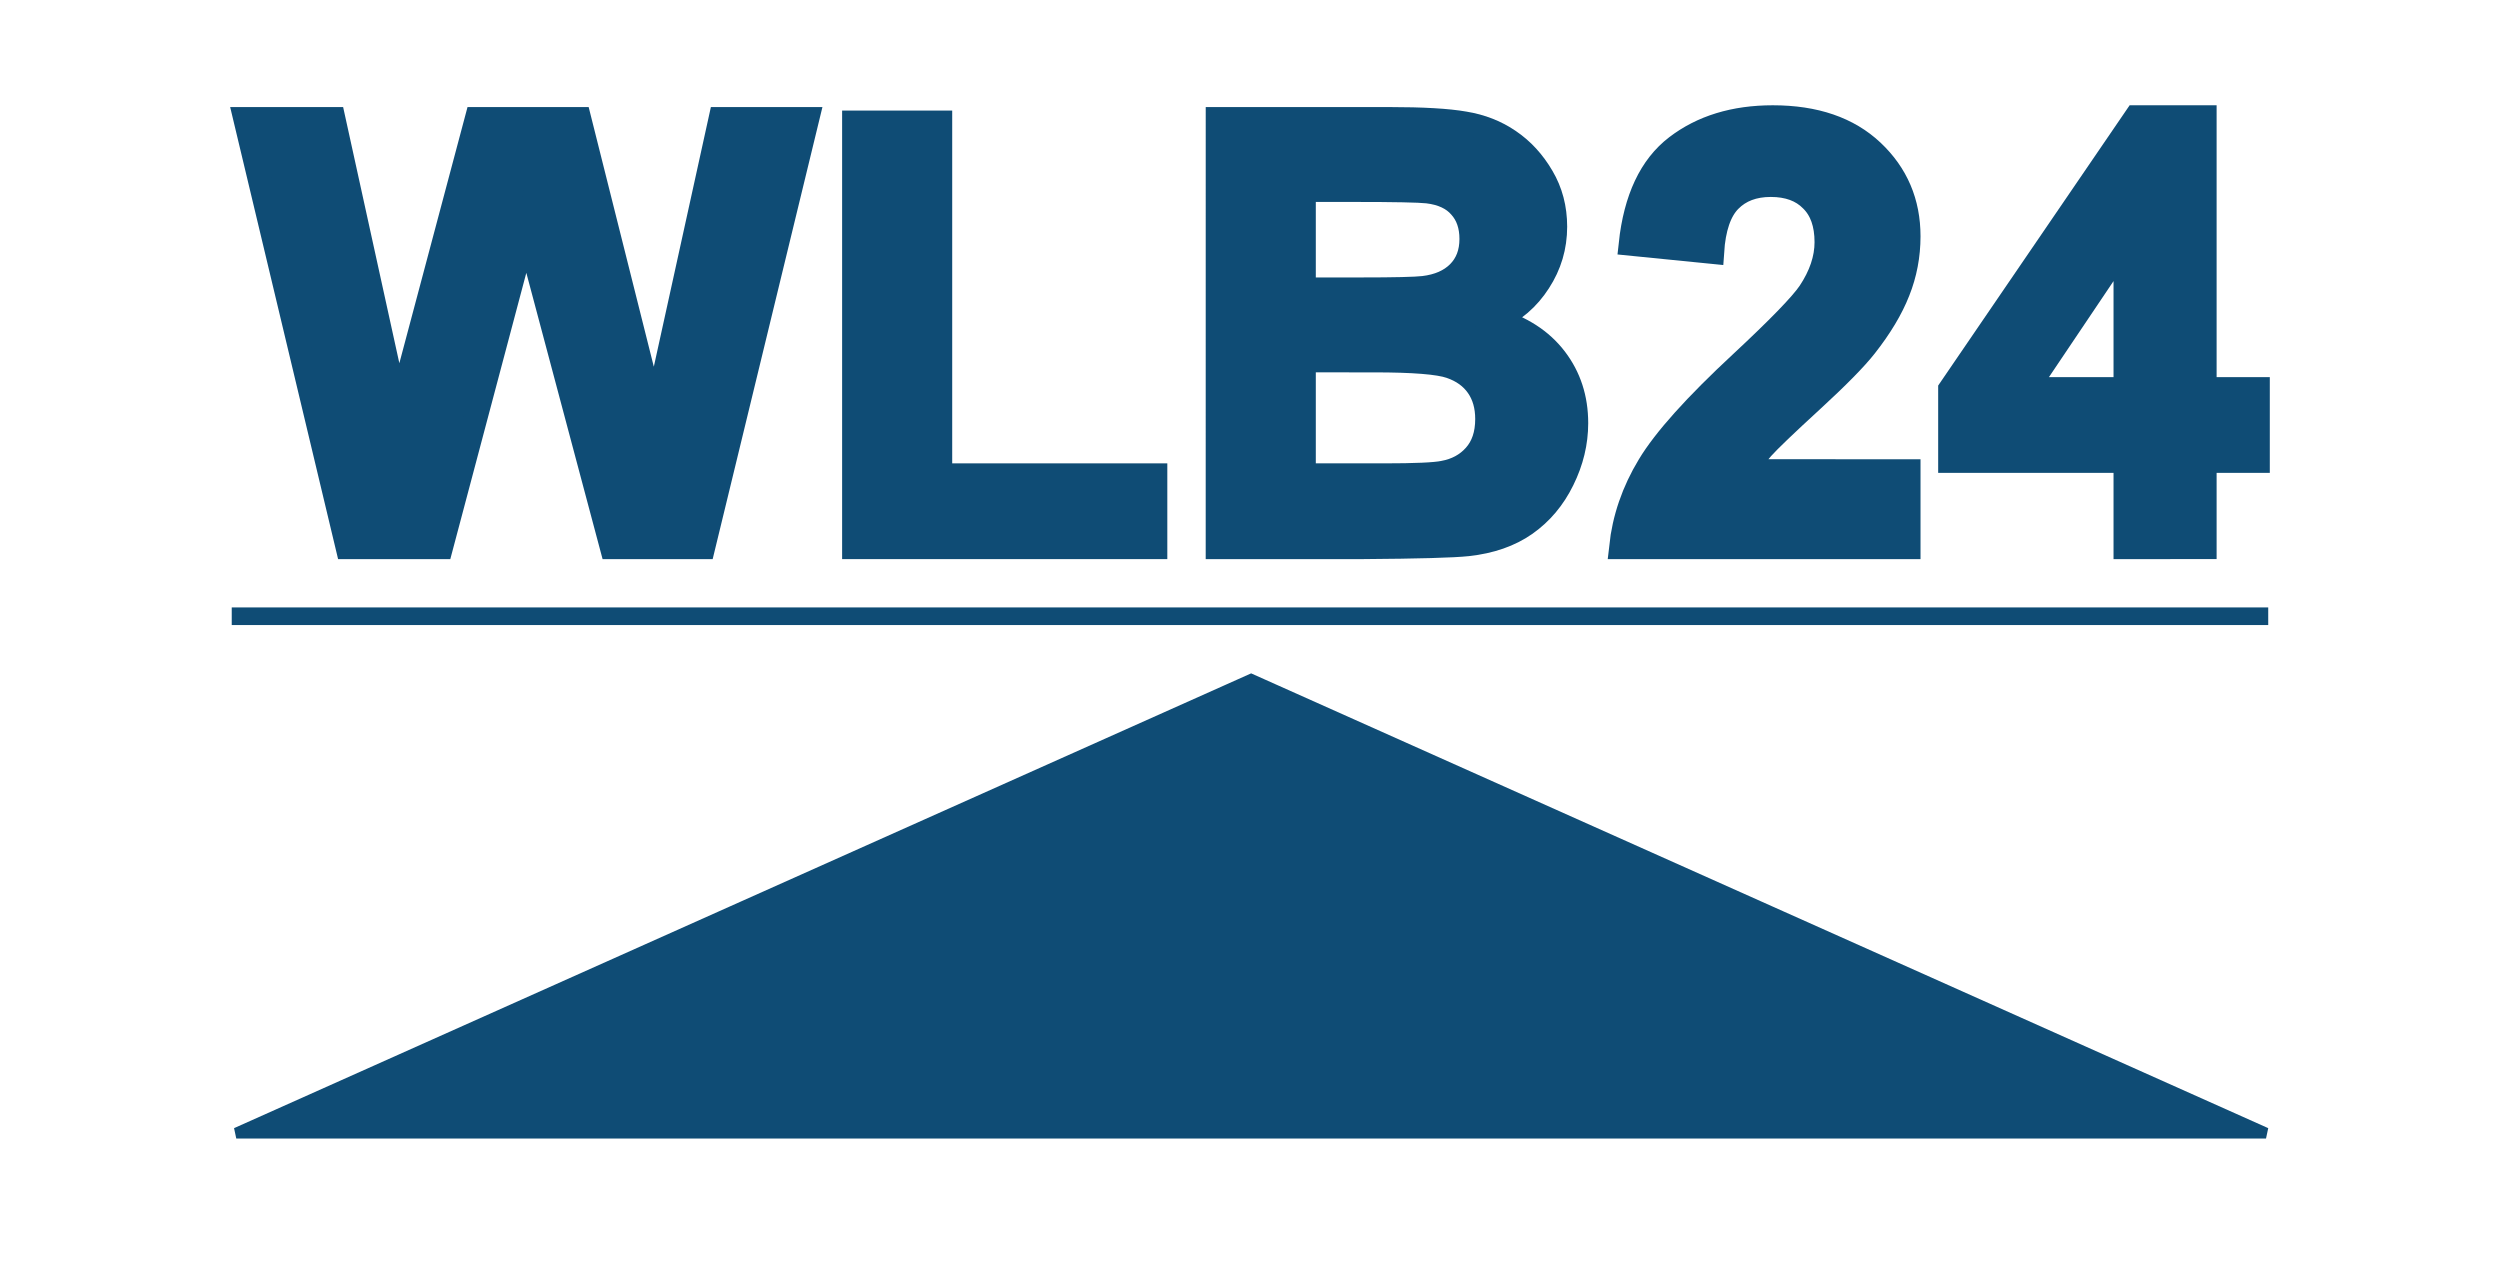
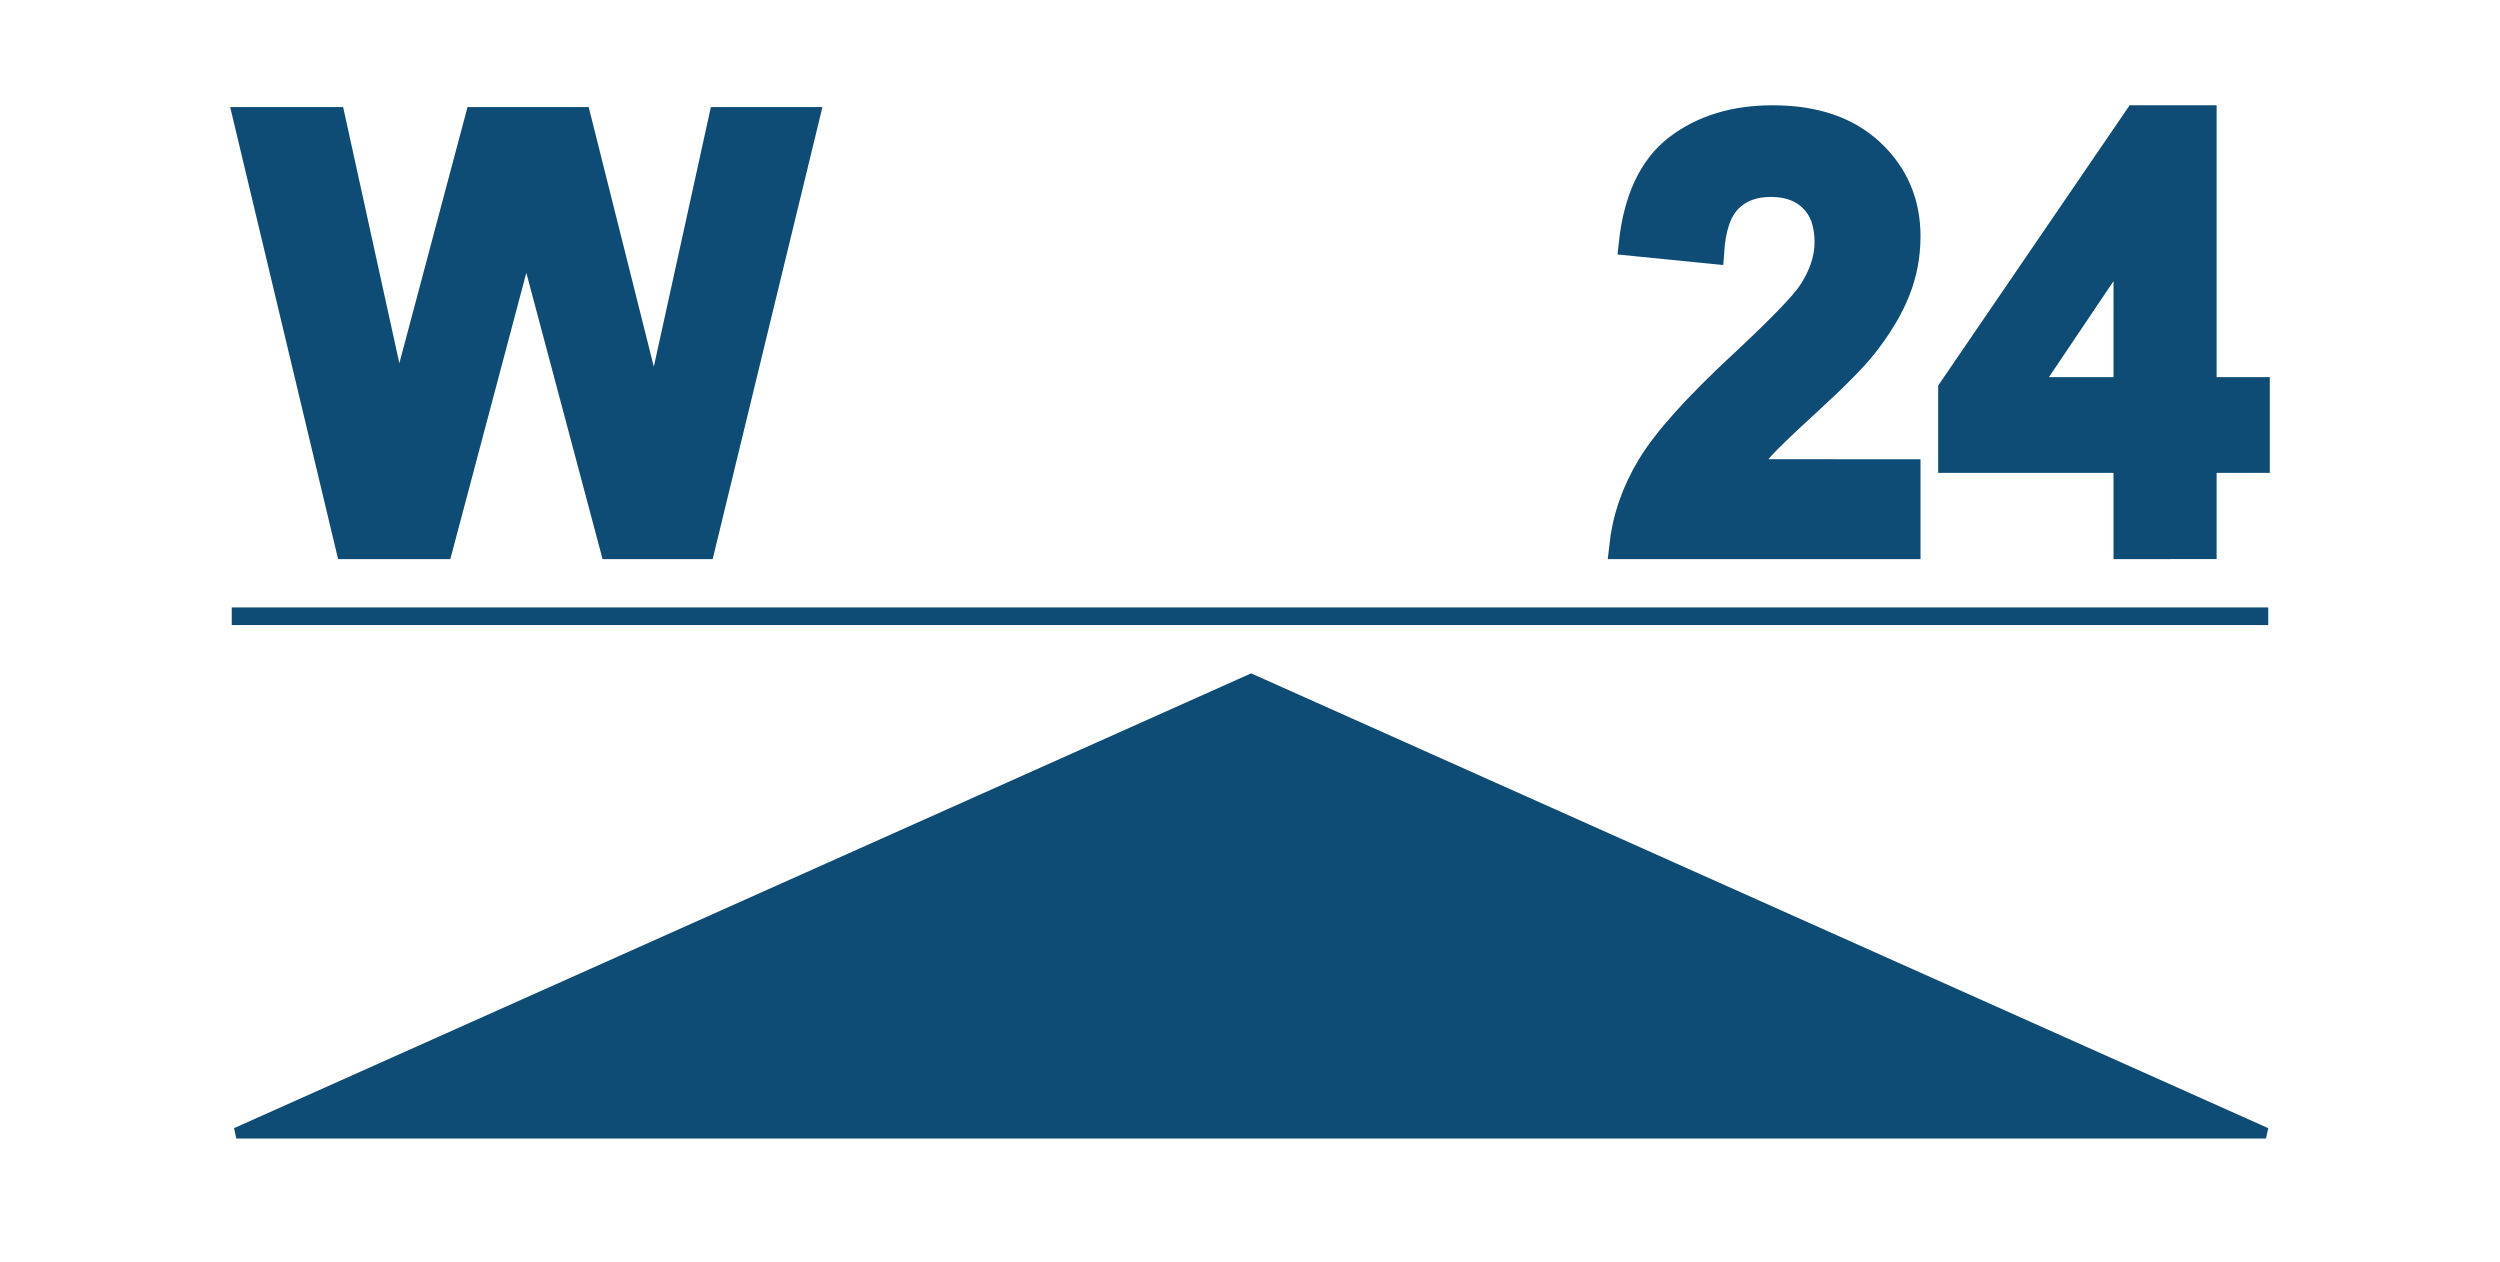
<svg xmlns="http://www.w3.org/2000/svg" xmlns:ns1="http://www.inkscape.org/namespaces/inkscape" xmlns:ns2="http://sodipodi.sourceforge.net/DTD/sodipodi-0.dtd" width="106.083mm" height="53.566mm" viewBox="0 0 106.083 53.566" version="1.1" id="svg1" ns1:version="1.3.2 (091e20e, 2023-11-25, custom)" ns2:docname="logo brown - WLB24.svg">
  <ns2:namedview id="namedview1" pagecolor="#505050" bordercolor="#eeeeee" borderopacity="1" ns1:showpageshadow="0" ns1:pageopacity="0" ns1:pagecheckerboard="0" ns1:deskcolor="#505050" ns1:document-units="mm" showguides="true" ns1:zoom="1.0681327" ns1:cx="163.36921" ns1:cy="198.00911" ns1:window-width="2560" ns1:window-height="1377" ns1:window-x="-8" ns1:window-y="-8" ns1:window-maximized="1" ns1:current-layer="layer1">
    <ns2:guide position="53.041,24.74" orientation="1,0" id="guide14" ns1:locked="false" />
    <ns2:guide position="9.834,27.791" orientation="1,0" id="guide15" ns1:locked="false" />
    <ns2:guide position="96.249,27.417" orientation="1,0" id="guide16" ns1:locked="false" />
  </ns2:namedview>
  <defs id="defs1" />
  <g ns1:label="Vrstva 1" ns1:groupmode="layer" id="layer1" transform="translate(-61.63,-124.704)">
    <path style="font-variation-settings:'wght' 500;fill:#0f4c75;stroke:#0f4c75;stroke-width:0.748;stroke-dasharray:none;fill-opacity:1;stroke-opacity:1" d="M 71.463,150.853 H 157.878" id="path1" />
    <path id="path2" style="font-variation-settings:'wght' 500;fill:#0f4c75;stroke:#0f4c75;stroke-width:0.462;fill-opacity:1;stroke-opacity:1" ns1:transform-center-x="5.5706891e-06" ns1:transform-center-y="-3.2093509" d="M 157.784,172.786 H 114.72 71.656 l 21.532,-9.628 21.532,-9.628 21.532,9.628 z" />
    <g ns1:groupmode="layer" id="layer3" ns1:label="Text" transform="translate(61.63,124.704)">
      <path style="font-weight:bold;font-size:25.4px;font-family:Arial;-inkscape-font-specification:'Arial, Bold';font-variation-settings:'wght' 500;fill:#0f4c75;stroke:#0f4c75;fill-opacity:1;stroke-opacity:1" d="m 151.814,147.929 v -3.659 h -7.441 v -3.051 l 7.888,-11.547 h 2.927 v 11.534 h 2.257 v 3.063 h -2.257 v 3.659 z m 0,-6.722 v -6.214 l -4.18,6.214 z" id="path25" transform="translate(-61.63,-124.704)" />
      <path style="font-weight:bold;font-size:25.4px;font-family:Arial;-inkscape-font-specification:'Arial, Bold';font-variation-settings:'wght' 500;fill:#0f4c75;stroke:#0f4c75;fill-opacity:1;stroke-opacity:1" d="m 142.624,144.692 v 3.237 h -12.216 q 0.198,-1.836 1.191,-3.473 0.992,-1.65 3.919,-4.366 2.356,-2.195 2.89,-2.977 0.719,-1.079 0.719,-2.133 0,-1.166 -0.633,-1.786 -0.62,-0.633 -1.724,-0.633 -1.091,0 -1.736,0.657 -0.645,0.657 -0.744,2.183 l -3.473,-0.347 q 0.31,-2.877 1.947,-4.13 1.637,-1.253 4.093,-1.253 2.691,0 4.229,1.451 1.538,1.451 1.538,3.609 0,1.228 -0.446,2.344 -0.434,1.104 -1.389,2.319 -0.633,0.806 -2.282,2.319 -1.65,1.513 -2.096,2.009 -0.434,0.496 -0.707,0.967 z" id="path24" transform="translate(-61.63,-124.704)" />
-       <path style="font-weight:bold;font-size:25.4px;font-family:Arial;-inkscape-font-specification:'Arial, Bold';font-variation-settings:'wght' 500;fill:#0f4c75;stroke:#0f4c75;fill-opacity:1;stroke-opacity:1" d="m 113.293,129.747 h 7.268 q 2.158,0 3.212,0.186 1.067,0.174 1.898,0.744 0.843,0.571 1.401,1.525 0.558,0.943 0.558,2.121 0,1.277 -0.695,2.344 -0.682,1.067 -1.86,1.6 1.662,0.484 2.555,1.65 0.893,1.166 0.893,2.741 0,1.24 -0.583,2.418 -0.571,1.166 -1.575,1.873 -0.992,0.695 -2.456,0.856 -0.918,0.099 -4.428,0.124 h -6.189 z m 3.671,3.026 v 4.204 h 2.406 q 2.146,0 2.667,-0.062 0.943,-0.112 1.476,-0.645 0.546,-0.546 0.546,-1.426 0,-0.843 -0.471,-1.364 -0.459,-0.533 -1.377,-0.645 -0.546,-0.062 -3.138,-0.062 z m 0,7.231 v 4.862 h 3.398 q 1.984,0 2.518,-0.112 0.819,-0.149 1.327,-0.719 0.521,-0.583 0.521,-1.55 0,-0.819 -0.397,-1.389 -0.397,-0.571 -1.153,-0.831 -0.744,-0.26 -3.249,-0.26 z" id="path23" transform="translate(-61.63,-124.704)" />
-       <path style="font-weight:bold;font-size:25.4px;font-family:Arial;-inkscape-font-specification:'Arial, Bold';font-variation-settings:'wght' 500;fill:#0f4c75;stroke:#0f4c75;fill-opacity:1;stroke-opacity:1" d="m 97.864,147.929 v -18.033 h 3.671 v 14.97 h 9.128 v 3.063 z" id="path22" transform="translate(-61.63,-124.704)" />
      <path style="font-weight:bold;font-size:25.4px;font-family:Arial;-inkscape-font-specification:'Arial, Bold';font-variation-settings:'wght' 500;fill:#0f4c75;stroke:#0f4c75;fill-opacity:1;stroke-opacity:1" d="m 76.371,147.929 -4.341,-18.182 h 3.758 l 2.741,12.489 3.324,-12.489 h 4.366 l 3.187,12.7 2.791,-12.7 h 3.696 l -4.415,18.182 h -3.894 l -3.621,-13.593 -3.609,13.593 z" id="text4" transform="translate(-61.63,-124.704)" />
    </g>
  </g>
</svg>